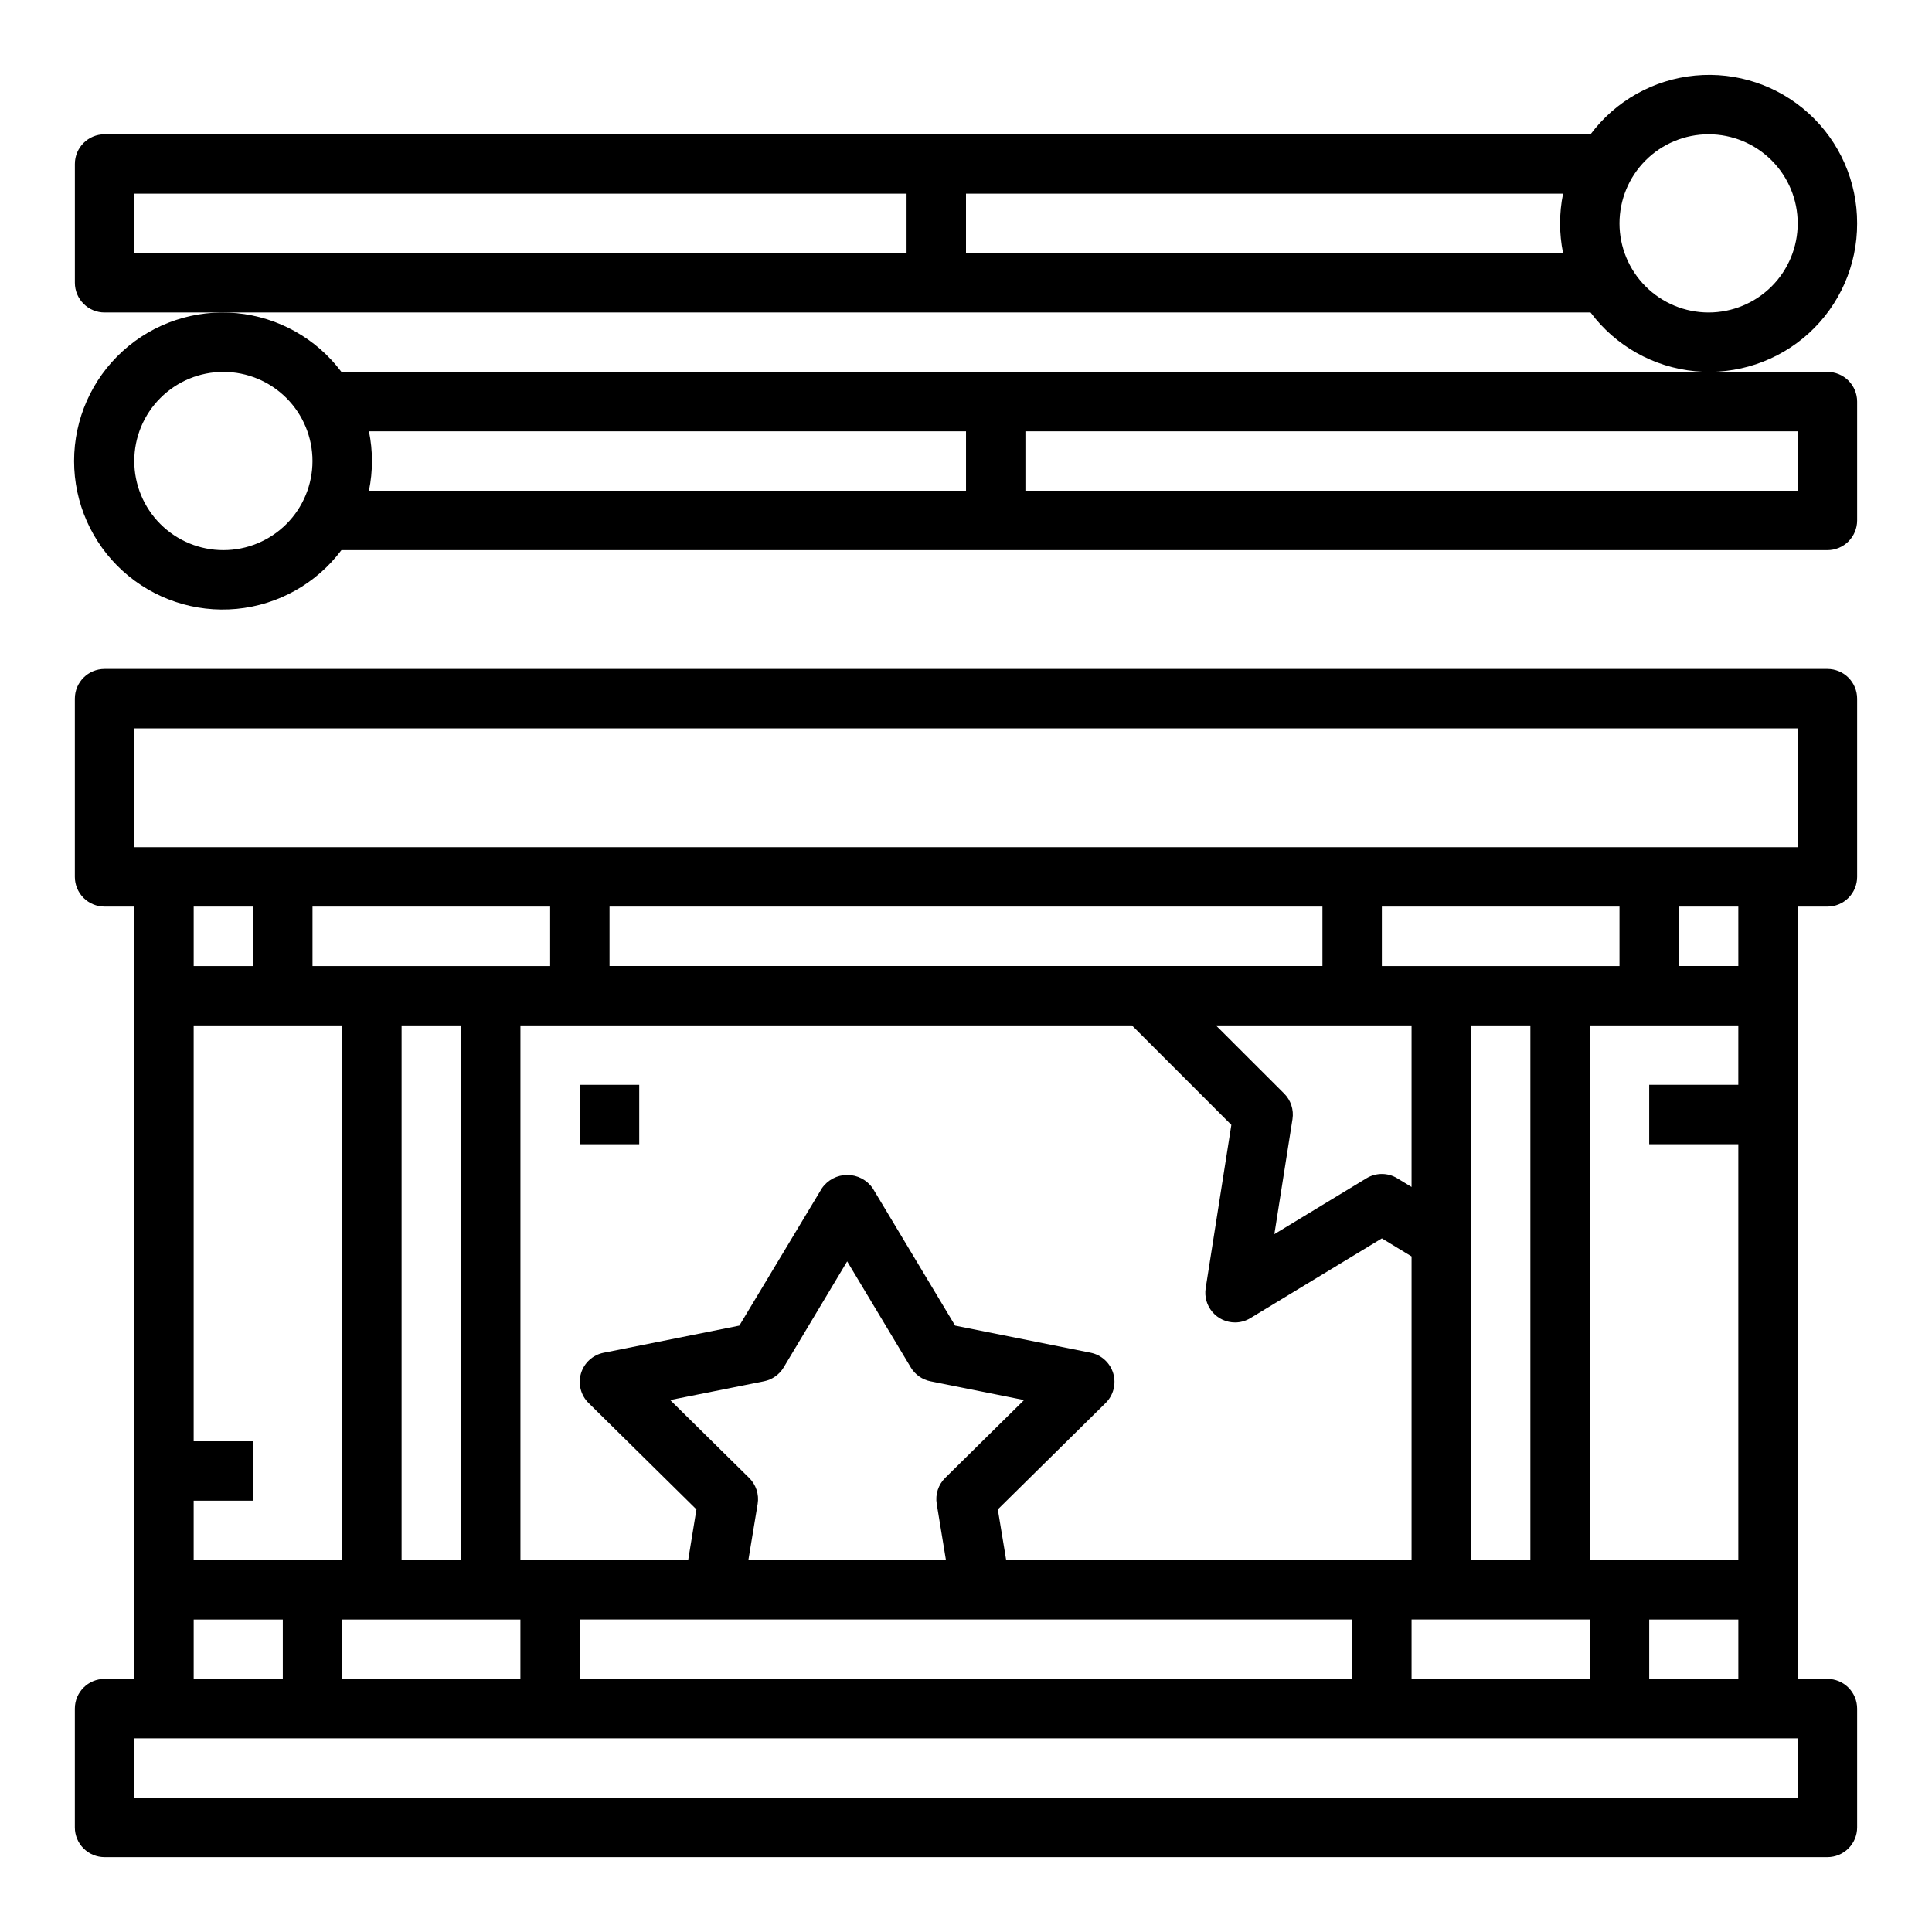
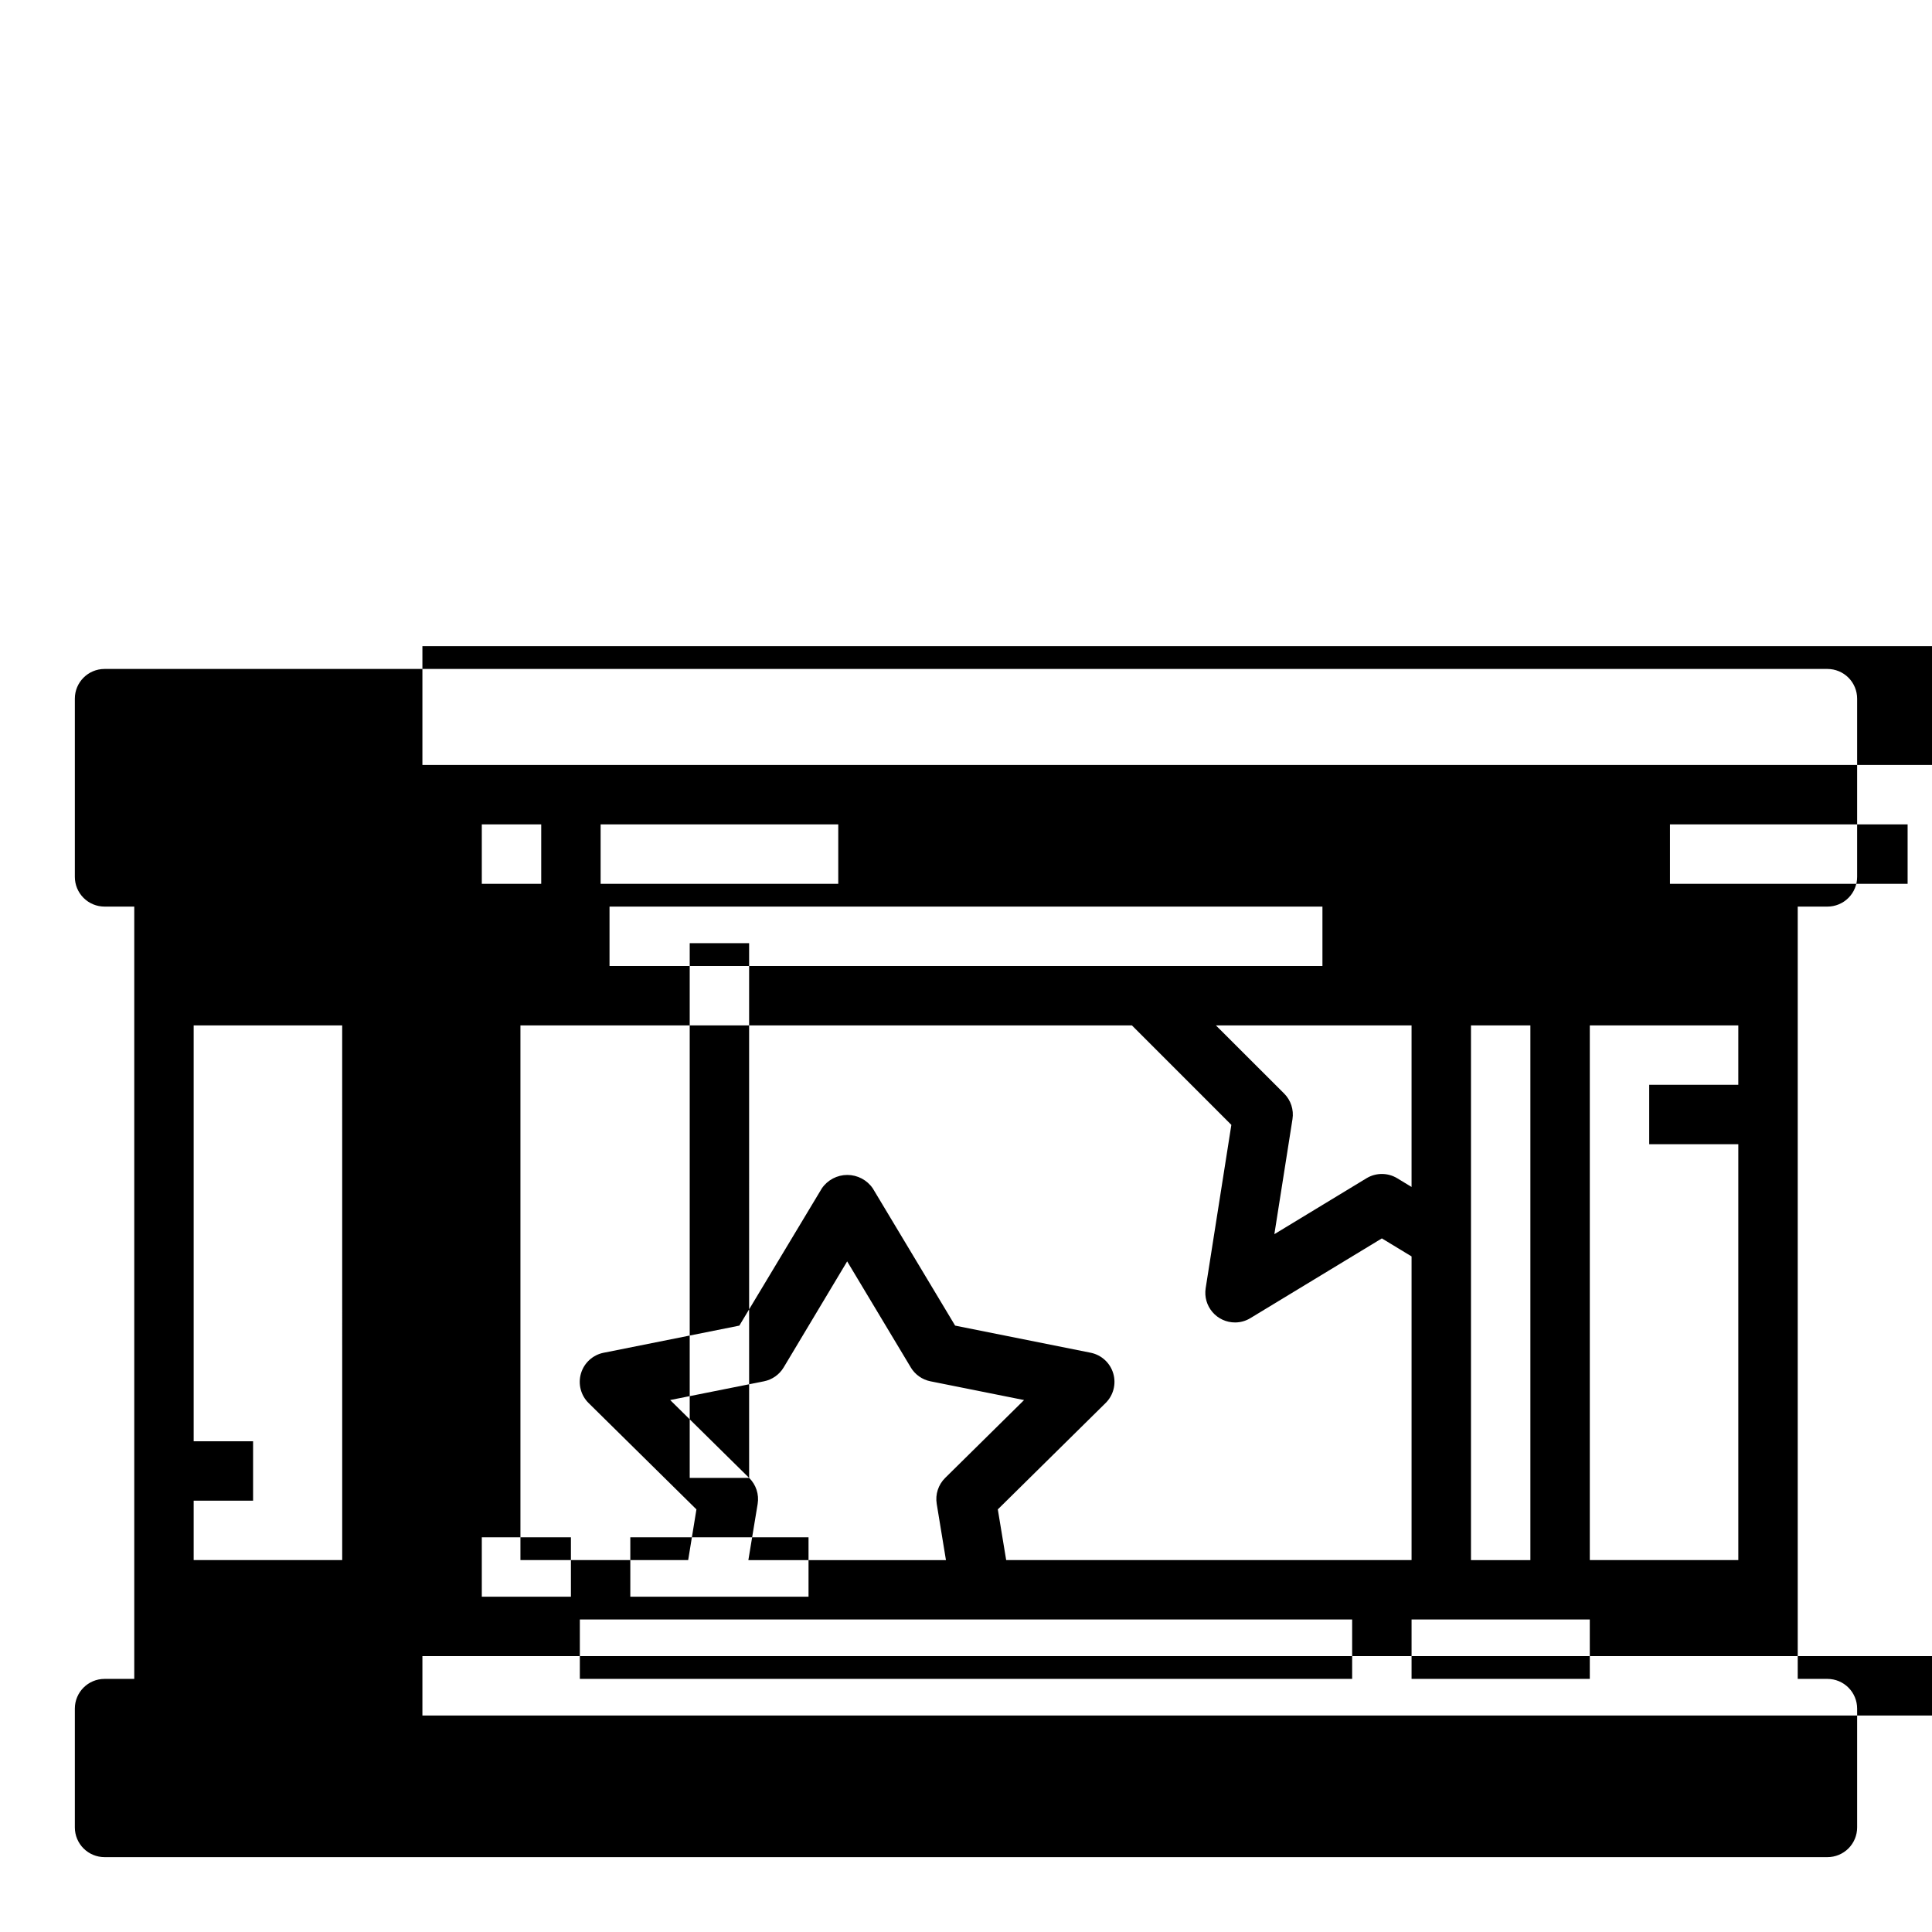
<svg xmlns="http://www.w3.org/2000/svg" fill="#000000" width="800px" height="800px" version="1.1" viewBox="144 144 512 512">
  <g>
-     <path d="m628.29 321.28h-456.58c-4.348 0-7.875 3.523-7.875 7.871v47.234c0 2.086 0.832 4.09 2.309 5.566 1.477 1.477 3.477 2.305 5.566 2.305h7.871v204.67h-7.871c-4.348 0-7.875 3.527-7.875 7.875v31.488c0 2.086 0.832 4.09 2.309 5.566 1.477 1.473 3.477 2.305 5.566 2.305h456.58c2.086 0 4.09-0.832 5.566-2.305 1.473-1.477 2.305-3.481 2.305-5.566v-31.488c0-2.09-0.832-4.09-2.305-5.566-1.477-1.477-3.481-2.309-5.566-2.309h-7.875v-204.67h7.875c2.086 0 4.09-0.828 5.566-2.305 1.473-1.477 2.305-3.481 2.305-5.566v-47.234c0-2.086-0.832-4.09-2.305-5.566-1.477-1.473-3.481-2.305-5.566-2.305zm-133.83 62.977v15.742l-188.93 0.004v-15.746zm110.21 47.23-23.613 0.004v15.742h23.617v110.21h-39.359v-141.7h39.359zm-39.355 157.44h-47.234v-15.742h47.23zm-267.65 0v-15.742h204.67v15.742zm-102.34-47.23h15.746v-15.746h-15.746v-110.21h39.359l0.004 141.7h-39.363zm248.65-125.95 26.348 26.355-6.809 43.297c-0.352 2.269 0.309 4.578 1.805 6.32 1.492 1.742 3.676 2.746 5.973 2.746 1.438 0.004 2.852-0.395 4.078-1.148l34.84-21.129 7.871 4.777v80.477h-107.43l-2.219-13.438 28.566-28.188c2.07-2.039 2.852-5.055 2.027-7.84-0.824-2.789-3.117-4.894-5.961-5.481l-35.945-7.195-21.828-36.375c-1.527-2.223-4.051-3.551-6.746-3.551-2.695 0-5.219 1.328-6.746 3.551l-21.863 36.375-35.973 7.195c-2.856 0.574-5.16 2.672-5.996 5.465-0.832 2.789-0.059 5.809 2.012 7.856l28.582 28.191-2.188 13.434h-44.453v-141.7zm74.105 0v42.809l-3.785-2.297c-2.512-1.527-5.66-1.527-8.172 0l-24.402 14.809 4.801-30.48v-0.004c0.391-2.484-0.434-5.008-2.211-6.785l-18.074-18.051zm31.488 0v141.7h-15.742v-141.7zm-207.04 119.91-20.926-20.633 24.863-4.965c2.172-0.434 4.062-1.766 5.203-3.66l16.84-28.121 16.871 28.117-0.004 0.004c1.145 1.895 3.031 3.227 5.203 3.66l24.812 4.969-20.906 20.629c-1.824 1.797-2.66 4.363-2.242 6.891l2.445 14.898h-52.363l2.465-14.902v0.004c0.41-2.527-0.434-5.098-2.262-6.891zm-76.355 21.789h-15.746v-141.7h15.742zm-31.488 15.742h47.23v15.742l-47.23 0.004zm338.5-173.18h-62.977v-15.746h62.977zm-283.39 0h-62.977v-15.746h62.977zm-78.719 0h-15.746v-15.746h15.746zm-15.746 173.18h23.617v15.742h-23.617zm425.09 47.23h-440.83v-15.742h440.83zm-39.359-31.488v-15.742h23.617v15.742zm23.617-188.93-15.746 0.004v-15.746h15.742zm15.742-31.488-440.83 0.004v-31.488h440.83z" />
-     <path d="m297.66 431.49h15.742v15.742h-15.742z" />
-     <path d="m636.16 203.2c0.035-11.07-4.606-21.641-12.785-29.105-8.176-7.461-19.125-11.121-30.145-10.074-11.02 1.043-21.086 6.695-27.715 15.562h-393.8c-4.348 0-7.875 3.523-7.875 7.871v31.488c0 2.09 0.832 4.09 2.309 5.566 1.477 1.477 3.477 2.305 5.566 2.305h393.8c6.629 8.867 16.695 14.52 27.715 15.566 11.02 1.043 21.969-2.617 30.145-10.078 8.18-7.465 12.82-18.031 12.785-29.102zm-456.58 7.871v-15.746h204.67v15.746zm220.42 0v-15.746h158.23c-1.062 5.195-1.062 10.551 0 15.746zm196.8 15.742c-6.266 0-12.273-2.488-16.699-6.914-4.43-4.43-6.918-10.438-6.918-16.699 0-6.266 2.488-12.273 6.918-16.699 4.426-4.43 10.434-6.918 16.699-6.918 6.262 0 12.27 2.488 16.699 6.918 4.426 4.426 6.914 10.434 6.914 16.699 0 6.262-2.488 12.27-6.914 16.699-4.43 4.426-10.438 6.914-16.699 6.914z" />
-     <path d="m234.48 242.56c-6.652-8.867-16.734-14.523-27.77-15.57-11.035-1.047-22 2.609-30.203 10.07-8.199 7.457-12.875 18.031-12.875 29.117 0 11.082 4.676 21.656 12.875 29.113 8.203 7.461 19.168 11.117 30.203 10.07 11.035-1.047 21.117-6.699 27.77-15.57h393.81c2.086 0 4.09-0.828 5.566-2.305 1.473-1.477 2.305-3.477 2.305-5.566v-31.488c0-2.086-0.832-4.09-2.305-5.566-1.477-1.477-3.481-2.305-5.566-2.305zm-31.281 47.23c-6.266 0-12.273-2.488-16.699-6.914-4.43-4.43-6.918-10.438-6.918-16.699 0-6.266 2.488-12.273 6.918-16.699 4.426-4.43 10.434-6.918 16.699-6.918 6.262 0 12.27 2.488 16.699 6.918 4.426 4.426 6.914 10.434 6.914 16.699 0 6.262-2.488 12.27-6.914 16.699-4.43 4.426-10.438 6.914-16.699 6.914zm38.574-31.488h158.23v15.742l-158.23 0.004c1.062-5.195 1.062-10.551 0-15.746zm378.64 0v15.742l-204.67 0.004v-15.746z" />
+     <path d="m628.29 321.28h-456.58c-4.348 0-7.875 3.523-7.875 7.871v47.234c0 2.086 0.832 4.09 2.309 5.566 1.477 1.477 3.477 2.305 5.566 2.305h7.871v204.67h-7.871c-4.348 0-7.875 3.527-7.875 7.875v31.488c0 2.086 0.832 4.09 2.309 5.566 1.477 1.473 3.477 2.305 5.566 2.305h456.58c2.086 0 4.09-0.832 5.566-2.305 1.473-1.477 2.305-3.481 2.305-5.566v-31.488c0-2.09-0.832-4.09-2.305-5.566-1.477-1.477-3.481-2.309-5.566-2.309h-7.875v-204.67h7.875c2.086 0 4.09-0.828 5.566-2.305 1.473-1.477 2.305-3.481 2.305-5.566v-47.234c0-2.086-0.832-4.09-2.305-5.566-1.477-1.473-3.481-2.305-5.566-2.305zm-133.83 62.977v15.742l-188.93 0.004v-15.746zm110.21 47.23-23.613 0.004v15.742h23.617v110.21h-39.359v-141.7h39.359zm-39.355 157.44h-47.234v-15.742h47.23zm-267.65 0v-15.742h204.67v15.742zm-102.34-47.23h15.746v-15.746h-15.746v-110.21h39.359l0.004 141.7h-39.363zm248.65-125.95 26.348 26.355-6.809 43.297c-0.352 2.269 0.309 4.578 1.805 6.32 1.492 1.742 3.676 2.746 5.973 2.746 1.438 0.004 2.852-0.395 4.078-1.148l34.84-21.129 7.871 4.777v80.477h-107.43l-2.219-13.438 28.566-28.188c2.07-2.039 2.852-5.055 2.027-7.84-0.824-2.789-3.117-4.894-5.961-5.481l-35.945-7.195-21.828-36.375c-1.527-2.223-4.051-3.551-6.746-3.551-2.695 0-5.219 1.328-6.746 3.551l-21.863 36.375-35.973 7.195c-2.856 0.574-5.16 2.672-5.996 5.465-0.832 2.789-0.059 5.809 2.012 7.856l28.582 28.191-2.188 13.434h-44.453v-141.7zm74.105 0v42.809l-3.785-2.297c-2.512-1.527-5.66-1.527-8.172 0l-24.402 14.809 4.801-30.48v-0.004c0.391-2.484-0.434-5.008-2.211-6.785l-18.074-18.051zm31.488 0v141.7h-15.742v-141.7zm-207.04 119.91-20.926-20.633 24.863-4.965c2.172-0.434 4.062-1.766 5.203-3.66l16.84-28.121 16.871 28.117-0.004 0.004c1.145 1.895 3.031 3.227 5.203 3.66l24.812 4.969-20.906 20.629c-1.824 1.797-2.66 4.363-2.242 6.891l2.445 14.898h-52.363l2.465-14.902v0.004c0.41-2.527-0.434-5.098-2.262-6.891zh-15.746v-141.7h15.742zm-31.488 15.742h47.23v15.742l-47.23 0.004zm338.5-173.18h-62.977v-15.746h62.977zm-283.39 0h-62.977v-15.746h62.977zm-78.719 0h-15.746v-15.746h15.746zm-15.746 173.18h23.617v15.742h-23.617zm425.09 47.23h-440.83v-15.742h440.83zm-39.359-31.488v-15.742h23.617v15.742zm23.617-188.93-15.746 0.004v-15.746h15.742zm15.742-31.488-440.83 0.004v-31.488h440.83z" />
  </g>
</svg>